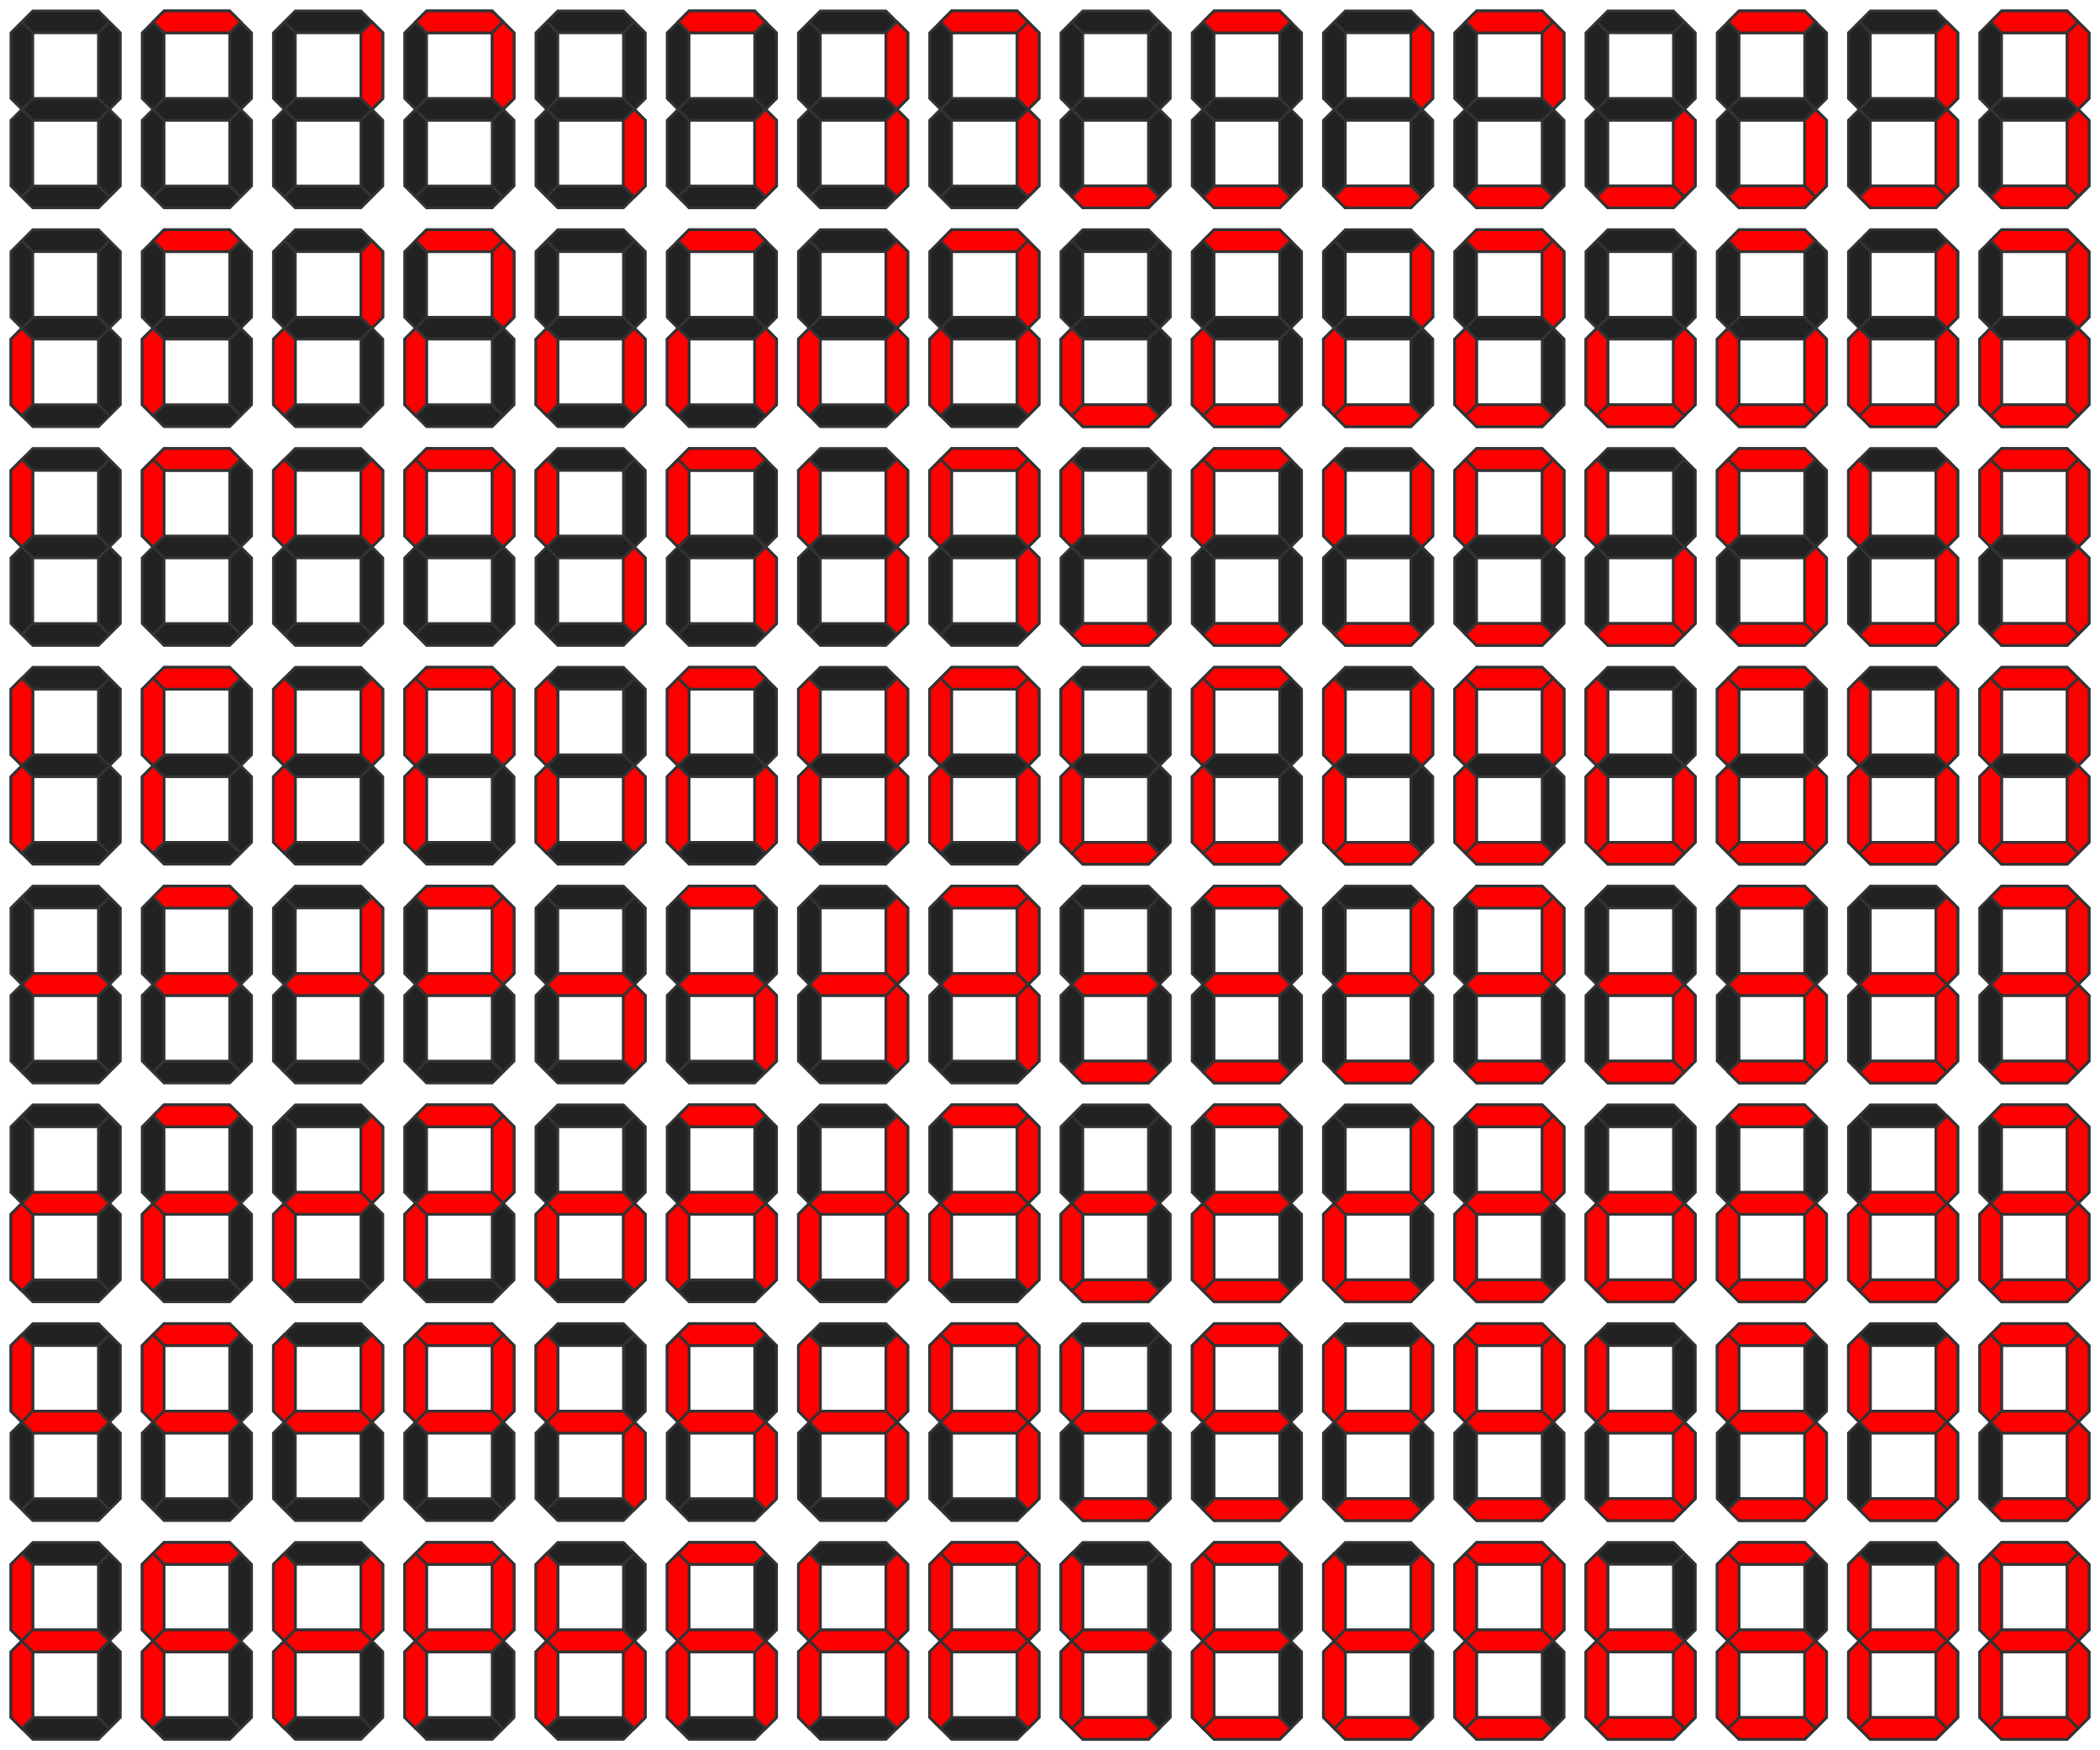
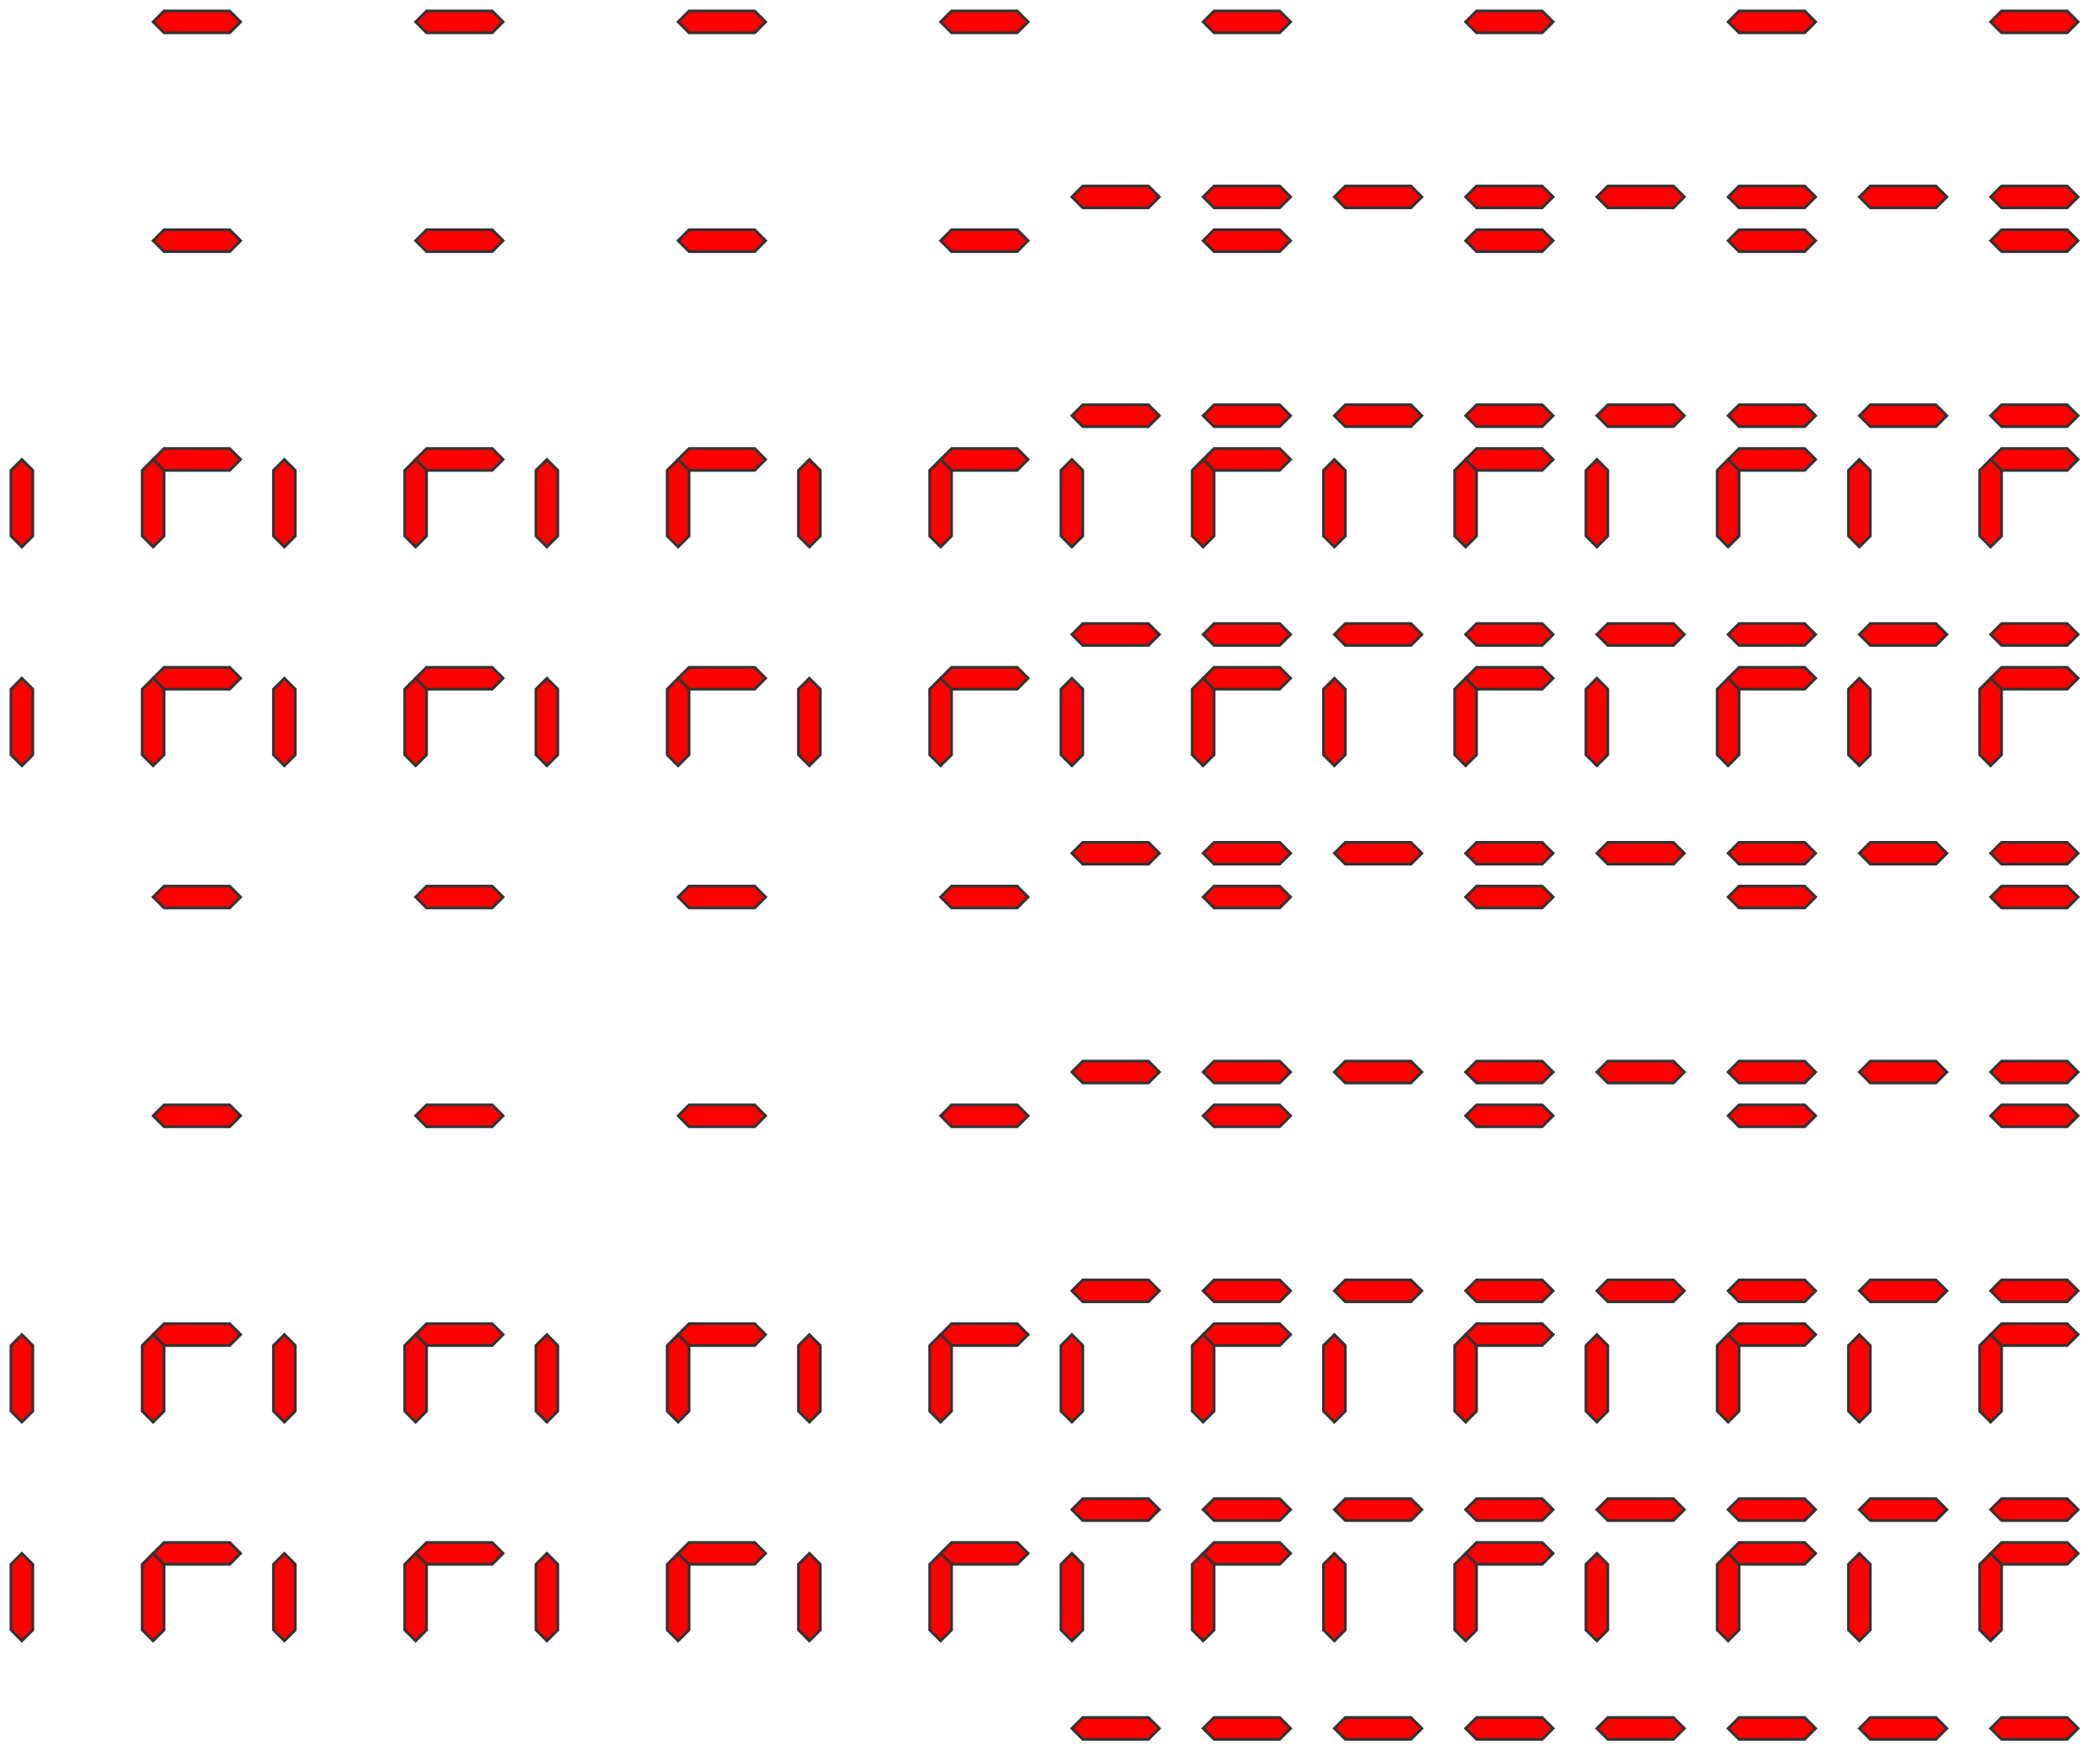
<svg xmlns="http://www.w3.org/2000/svg" xmlns:xlink="http://www.w3.org/1999/xlink" width="480" height="400" viewBox="0 0 192 160" style="background-color: #000">
  <g stroke="#333" stroke-width=".25" fill="#F00">
    <g id="y">
      <g id="x">
        <g id="w">
          <g id="v">
            <g id="u">
              <g id="t">
                <g id="s">
-                   <path d="m10,2-1-1h-6l-1,1 1,1h6zl-1,1v6l1,1 1-1v-6zm0,16-1-1v-6l1-1 1,1v6zl-1-1h-6l-1,1 1,1h6zm-8-8-1,1v6l1,1 1-1v-6zl-1-1v-6l1-1 1,1v6zl1,1h6l1-1-1-1h-6z" fill="#222" />
-                 </g>
+                   </g>
                <use xlink:href="#s" x="12" />
                <path d="m22,2-1-1h-6l-1,1 1,1h6z" />
              </g>
              <use xlink:href="#t" x="24" />
-               <path d="m34,2-1,1v6l1,1 1-1v-6zm12,0-1,1v6l1,1 1-1v-6z" />
            </g>
            <use xlink:href="#u" x="48" />
-             <path d="m58,10-1,1v6l1,1 1-1v-6zm12,0-1,1v6l1,1 1-1v-6zm12,0-1,1v6l1,1 1-1v-6zm12,0-1,1v6l1,1 1-1v-6z" />
          </g>
          <use xlink:href="#v" x="96" />
          <g id="r">
            <path d="m98,18 1,1h6l1-1-1-1h-6zm12,0 1,1h6l1-1-1-1h-6zm12,0 1,1h6l1-1-1-1h-6zm12,0 1,1h6l1-1-1-1h-6z" />
          </g>
          <use xlink:href="#r" x="48" />
        </g>
        <use xlink:href="#w" y="20" />
        <g id="q">
          <g id="p">
            <g id="o">
-               <path d="m2,30-1,1v6l1,1 1-1v-6zm12,0-1,1v6l1,1 1-1v-6z" />
-             </g>
+               </g>
            <use xlink:href="#o" x="24" />
          </g>
          <use xlink:href="#p" x="48" />
        </g>
        <use xlink:href="#q" x="96" />
      </g>
      <use xlink:href="#x" y="40" />
      <g id="n">
        <g id="m">
          <g id="l">
            <g id="k">
              <path d="m2,42-1,1v6l1,1 1-1v-6zm12,0-1,1v6l1,1 1-1v-6z" />
            </g>
            <use xlink:href="#k" y="20" />
          </g>
          <use xlink:href="#l" x="24" />
        </g>
        <use xlink:href="#m" x="48" />
      </g>
      <use xlink:href="#n" x="96" />
    </g>
    <use xlink:href="#y" y="80" />
    <g id="j">
      <g id="i">
        <g id="h">
          <g id="g">
            <g id="f">
-               <path d="m2,90 1,1h6l1-1-1-1h-6zm12,0 1,1h6l1-1-1-1h-6z" />
-             </g>
+               </g>
            <use xlink:href="#f" x="24" />
          </g>
          <use xlink:href="#g" y="20" />
        </g>
        <use xlink:href="#h" x="48" />
      </g>
      <use xlink:href="#i" y="40" />
    </g>
    <use xlink:href="#j" x="96" />
  </g>
</svg>